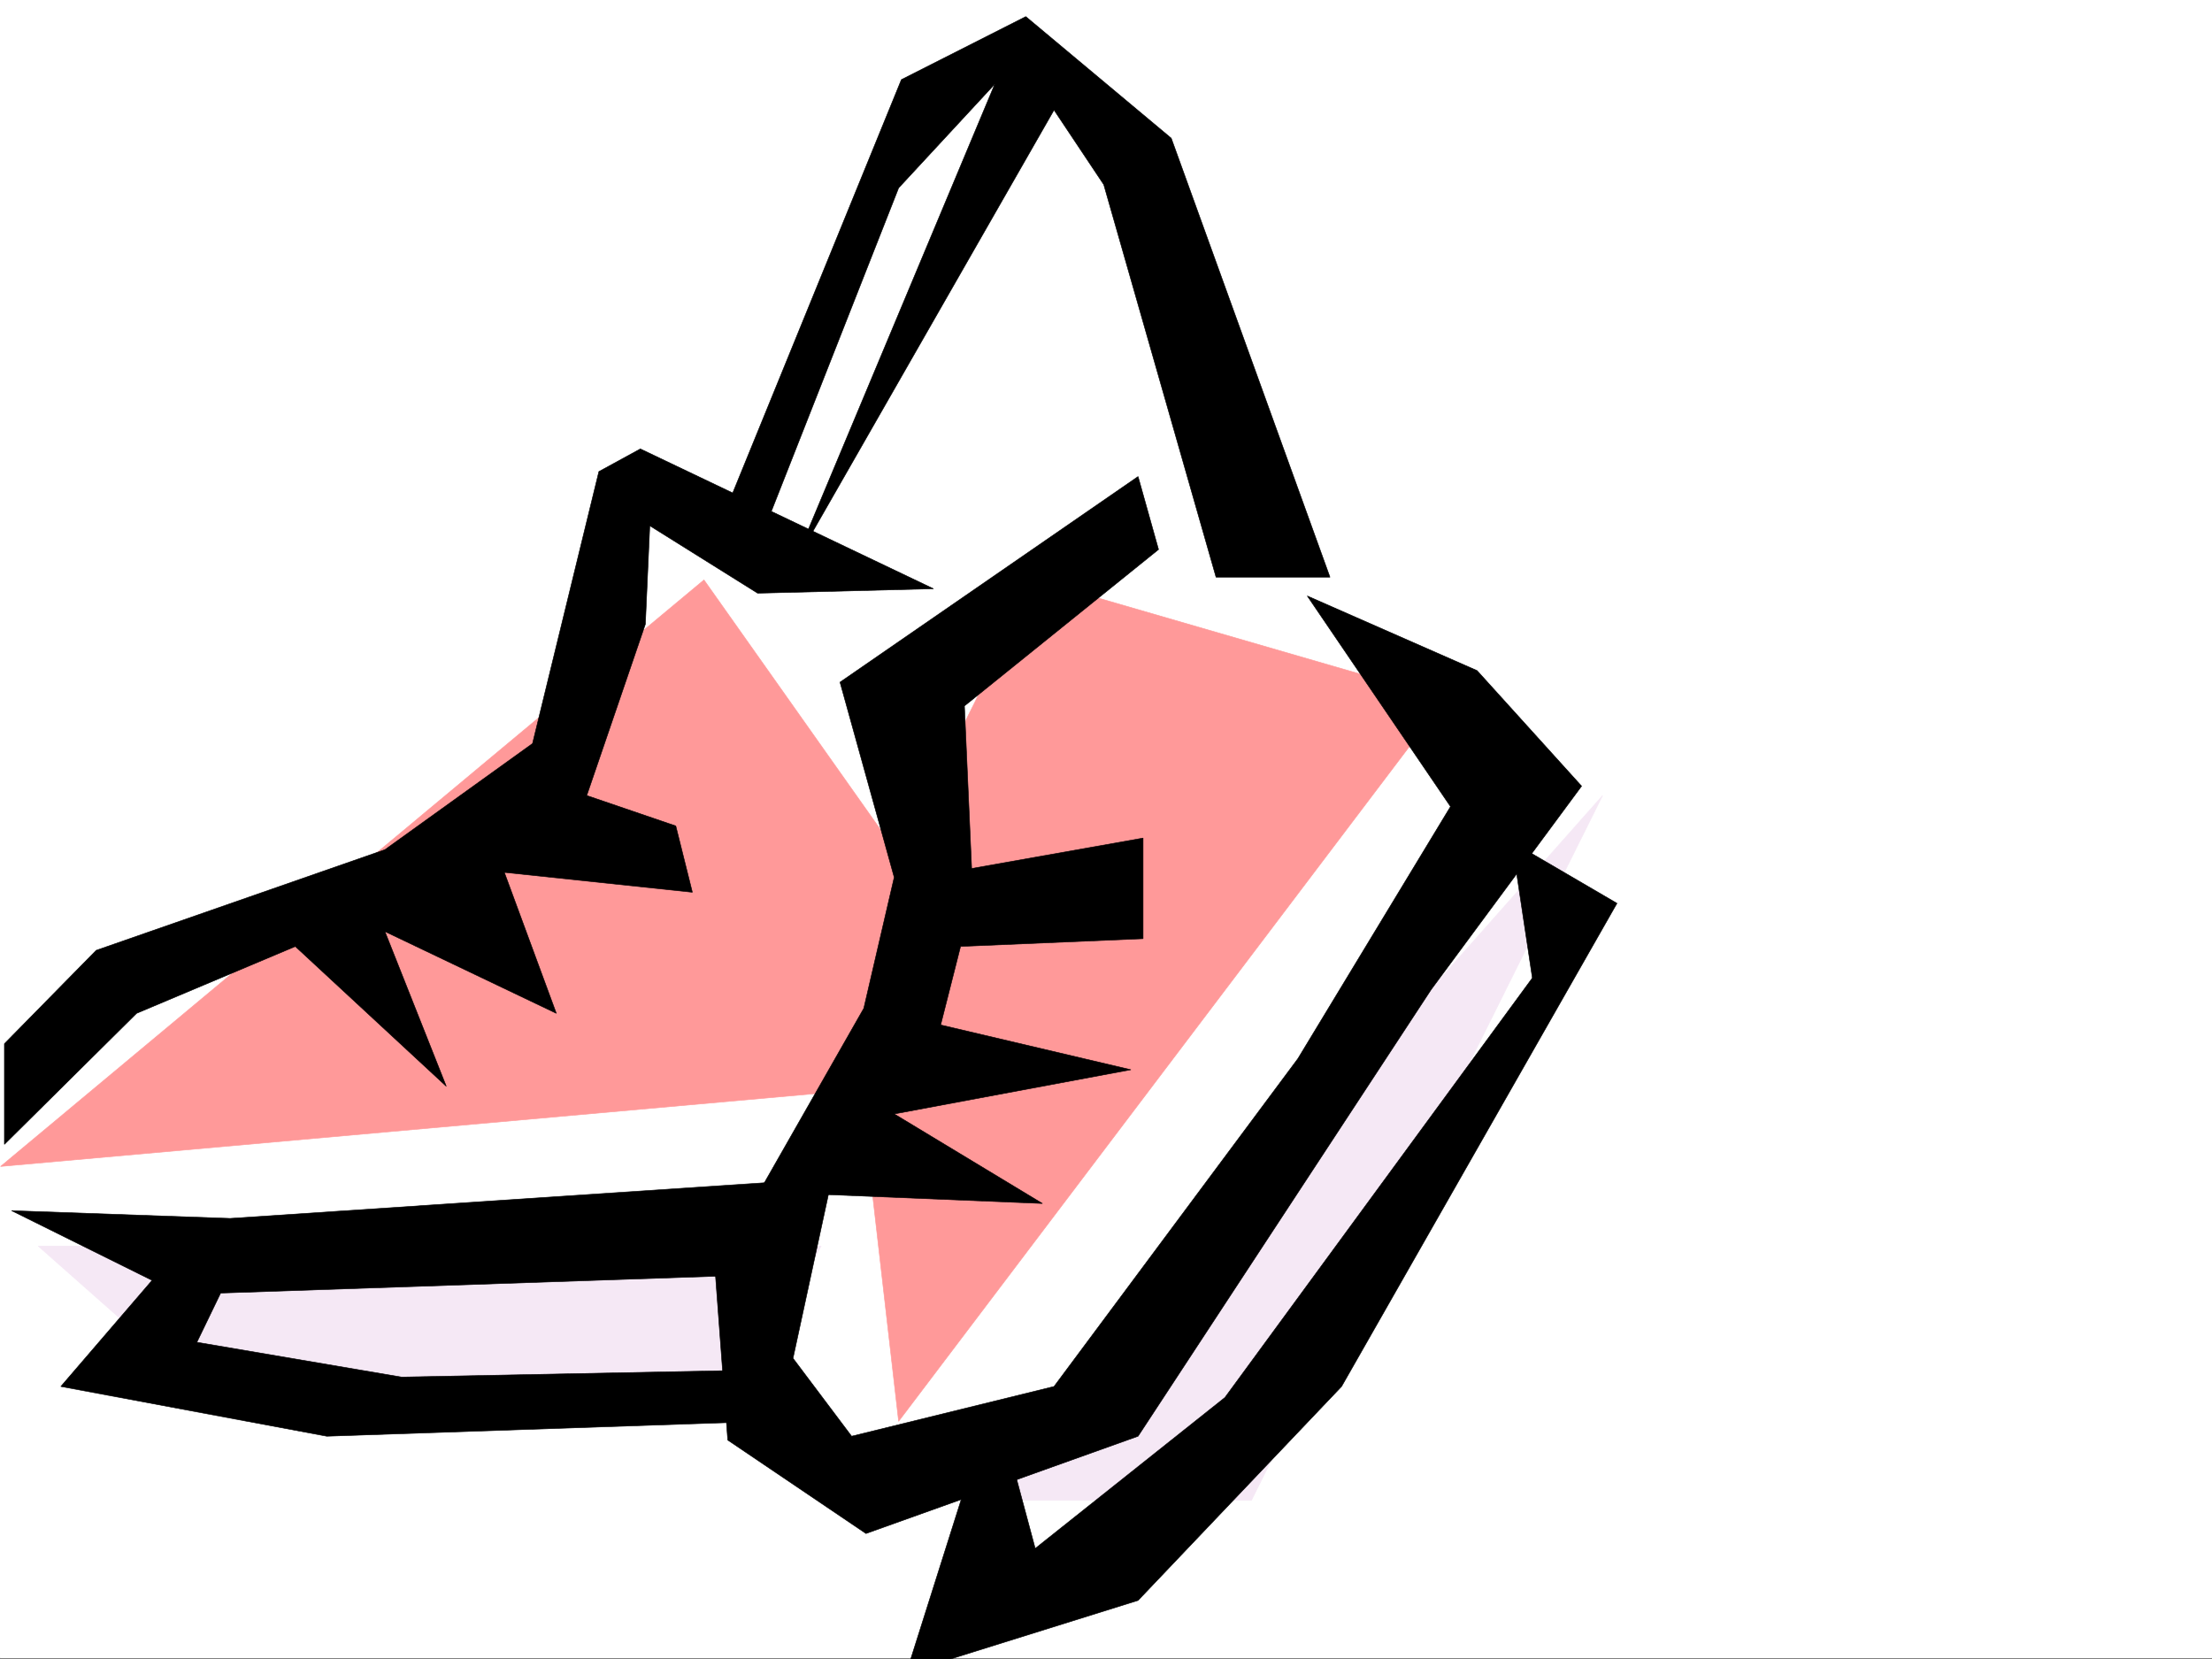
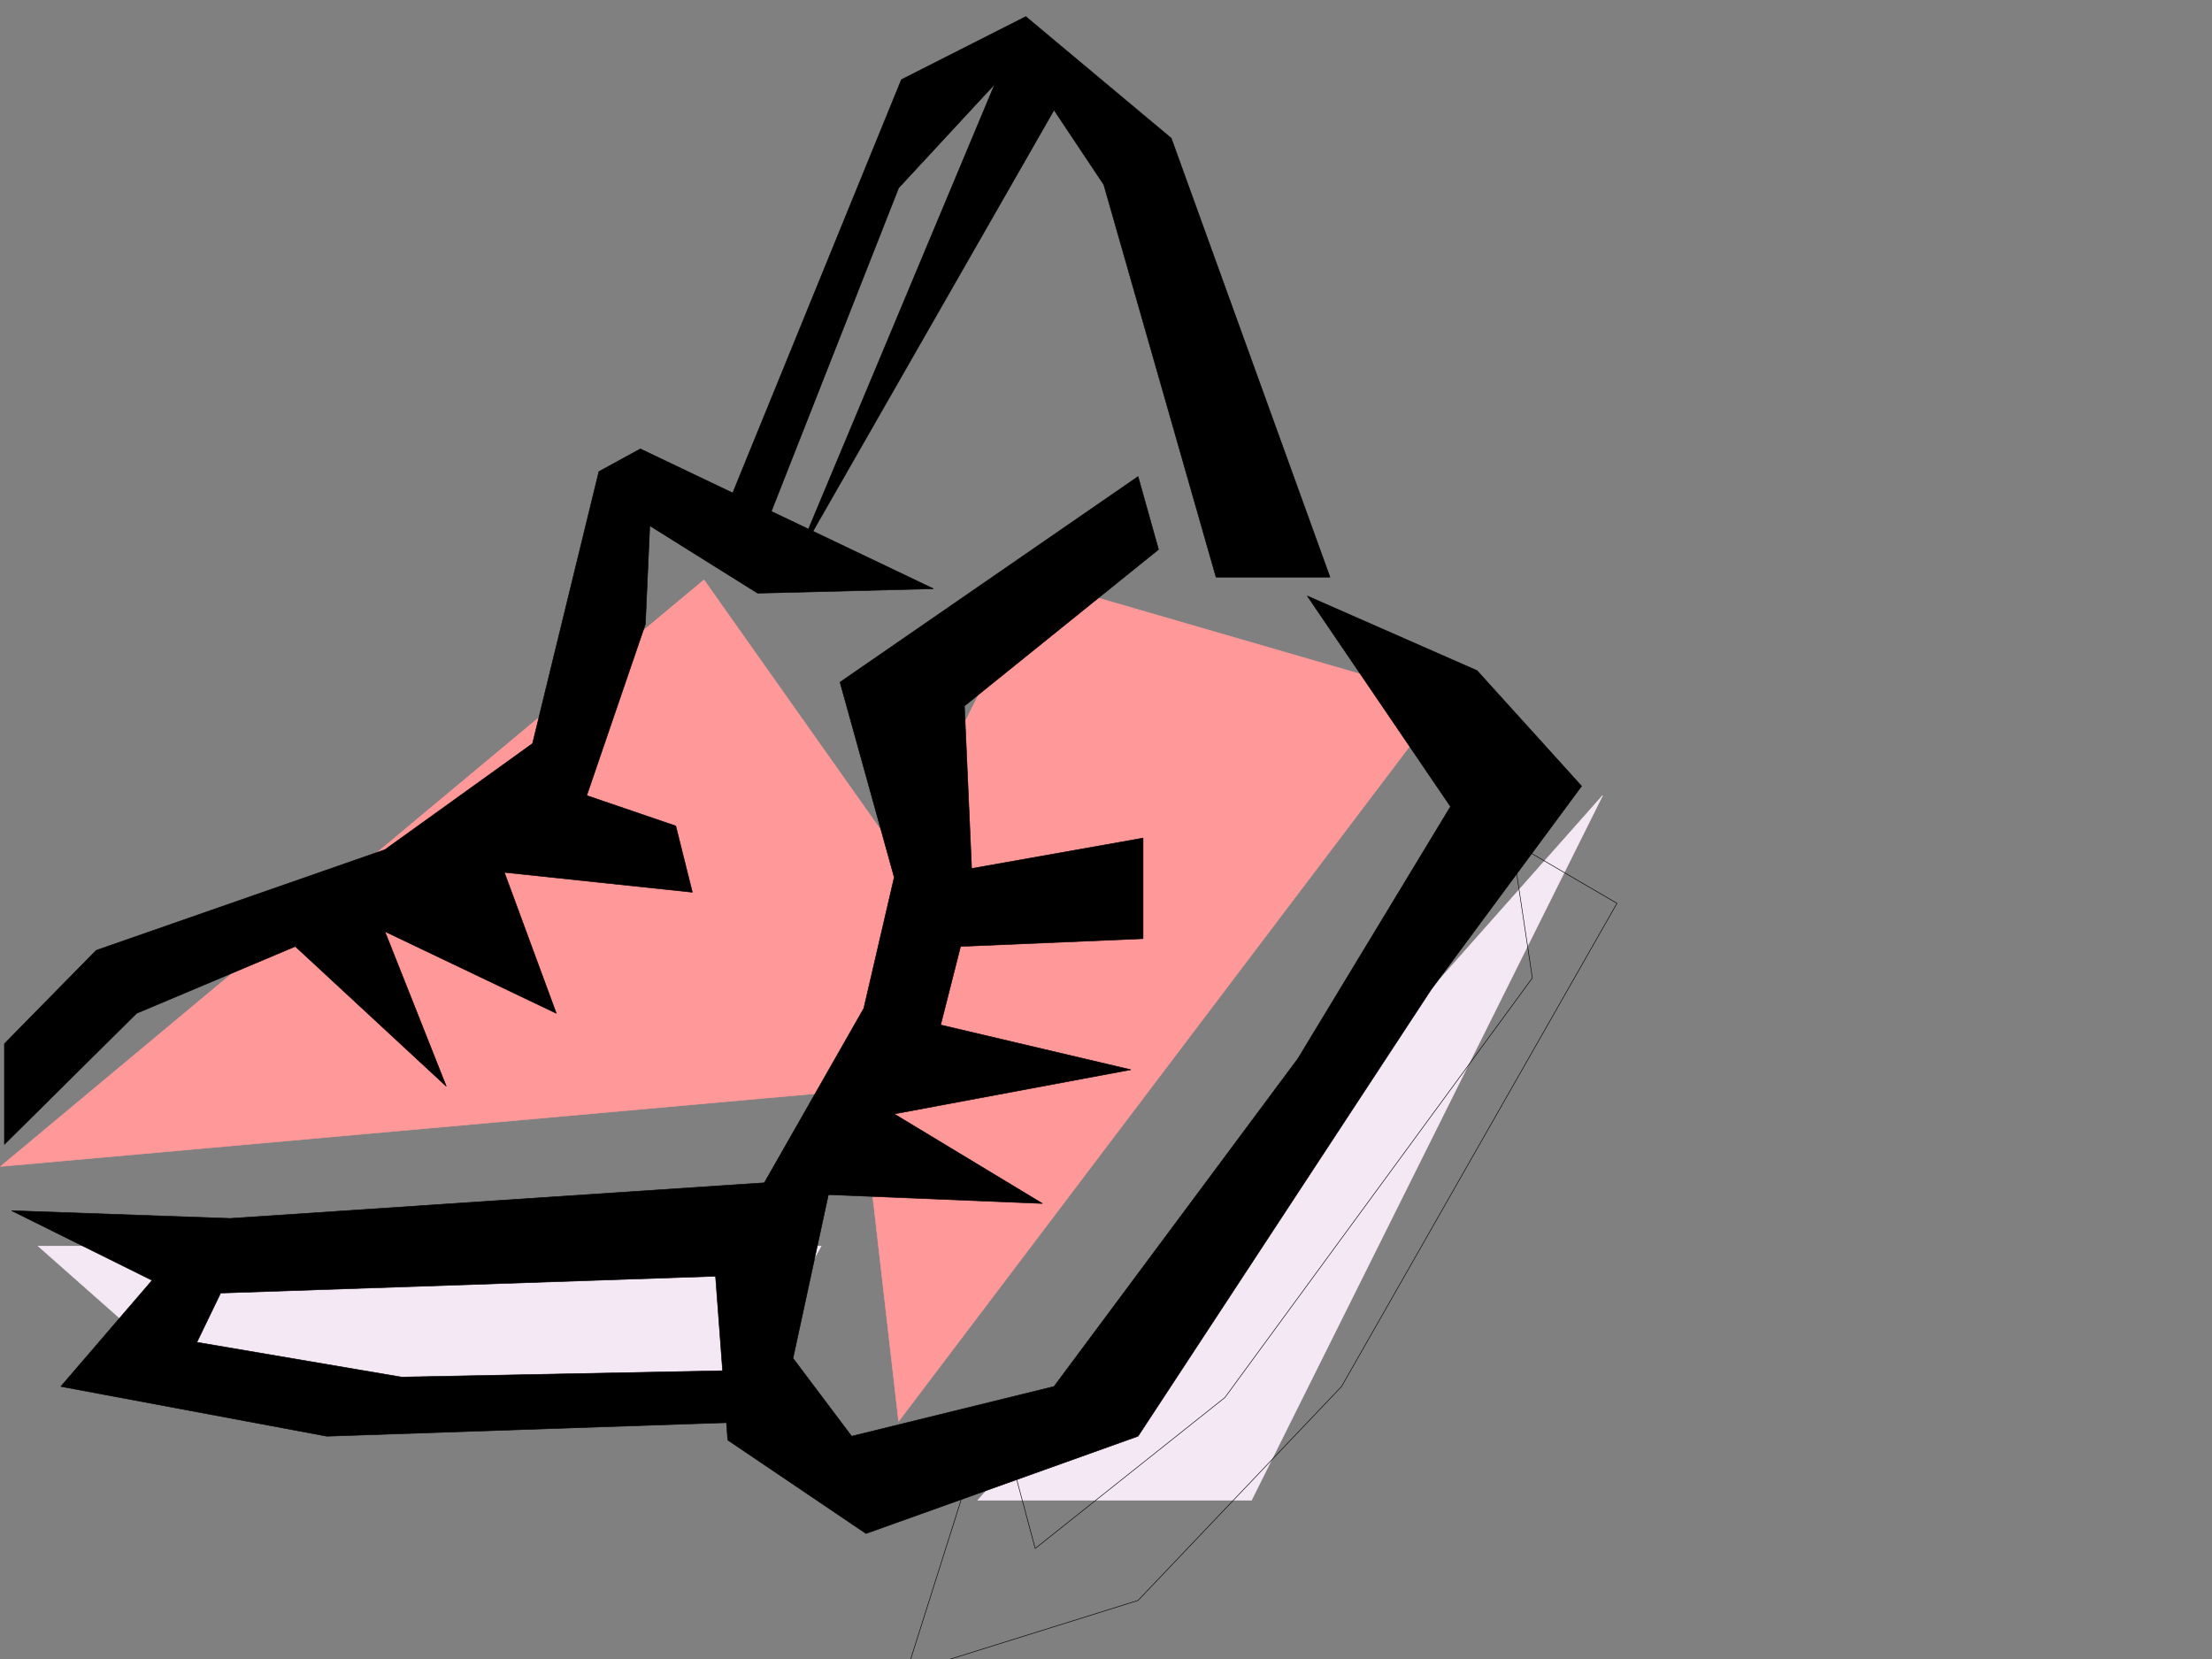
<svg xmlns="http://www.w3.org/2000/svg" width="2997.016" height="2248.25">
  <rect width="100%" height="100%" fill="#808080" stroke="none" />
  <defs>
    <clipPath id="a">
      <path d="M0 0h2997v2244.137H0Zm0 0" />
    </clipPath>
    <clipPath id="b">
      <path d="M1228 1138h963v1108.09h-963zm0 0" />
    </clipPath>
    <clipPath id="c">
      <path d="M1227 1138h965v1108.09h-965zm0 0" />
    </clipPath>
  </defs>
-   <path fill="#fff" d="M0 2246.297h2997.016V0H0Zm0 0" />
  <g clip-path="url(#a)" transform="translate(0 2.16)">
-     <path fill="#fff" fill-rule="evenodd" stroke="#fff" stroke-linecap="square" stroke-linejoin="bevel" stroke-miterlimit="10" stroke-width=".743" d="M.742 2244.137h2995.531V-2.16H.743Zm0 0" />
-   </g>
+     </g>
  <path fill="#f5e8f5" fill-rule="evenodd" stroke="#f5e8f5" stroke-linecap="square" stroke-linejoin="bevel" stroke-miterlimit="10" stroke-width=".743" d="m2171.34 1077.832-846.672 954.977h370.902zM51.691 1688.262H1112.63l-133.371 237.453-687.805-25.453zm0 0" />
  <path fill="#f99" fill-rule="evenodd" stroke="#f99" stroke-linecap="square" stroke-linejoin="bevel" stroke-miterlimit="10" stroke-width=".743" d="m.742 1580.422 953.063-794.707 263.73 373.015 185.805-373.015 555.219 161.05-741.024 978.95-51.691-449.414zm0 0" />
  <path fill-rule="evenodd" stroke="#000" stroke-linecap="square" stroke-linejoin="bevel" stroke-miterlimit="10" stroke-width=".743" d="m988.996 677.094 232.293-569.215 168.559-85.395 197.066 164.766 215.047 594.71h-154.363l-152.102-531.8-67.406-101.11-353.66 617.934 273.464-653.125-130.359 140.801-191.043 485.348zm0 0" />
  <path fill-rule="evenodd" stroke="#000" stroke-linecap="square" stroke-linejoin="bevel" stroke-miterlimit="10" stroke-width=".743" d="m811.441 638.895-89.93 368.515-200.034 143.813-391.118 136.34L5.98 1414.129v136.344l179.079-177.516 215.05-90.633 204.532 189.477-83.164-209.73 232.253 110.886-70.417-191.004 254.734 26.941-22.442-89.851-120.664-41.211 79.454-232.176 5.98-133.332 146.117 91.375 238.239-6.02L867.629 608.2zM15.719 1640.324l190.34 94.387L82.422 1878.52l360.387 67.41 594.164-20.215v-69.676l-493.012 9.734-277.223-47.152 32.219-66.668 749.98-25.492 47.973-128.055-785.203 52.434zm0 0" />
  <path fill-rule="evenodd" stroke="#000" stroke-linecap="square" stroke-linejoin="bevel" stroke-miterlimit="10" stroke-width=".743" d="m1541.95 645.66-403.83 278.625 73.43 264.395-41.211 177.511-201.559 353.543 17.242 231.434 187.29 126.605 368.636-131.843 397.137-605.192 203.789-275.652-141.621-156.52-230.023-101.113 194.054 285.352-206.8 341.539-330.395 444.176-274.25 67.41-79.41-105.61 47.937-221.699 289.965 11.965-200.781-121.324 320.66-59.903-257.746-60.683 26.98-106.352 247.266-10.52v-136.3l-232.254 41.21-9.773-220.21 262.984-212zm0 0" />
  <g clip-path="url(#b)" transform="translate(0 2.16)">
-     <path fill-rule="evenodd" d="m1316.457 1984.98-88.441 279.372 313.933-98.106 275.73-289.887 373.134-654.648-142.364-83.129 27.723 184.277-416.574 568.477-257.004 204.492-38.2-142.324zm0 0" />
-   </g>
+     </g>
  <g clip-path="url(#c)" transform="translate(0 2.16)">
    <path fill="none" stroke="#000" stroke-linecap="square" stroke-linejoin="bevel" stroke-miterlimit="10" stroke-width=".743" d="m1316.457 1984.98-88.441 279.372 313.933-98.106 275.73-289.887 373.133-654.648-142.363-83.129 27.723 184.277-416.574 568.477-257.004 204.492-38.2-142.324zm0 0" />
  </g>
</svg>